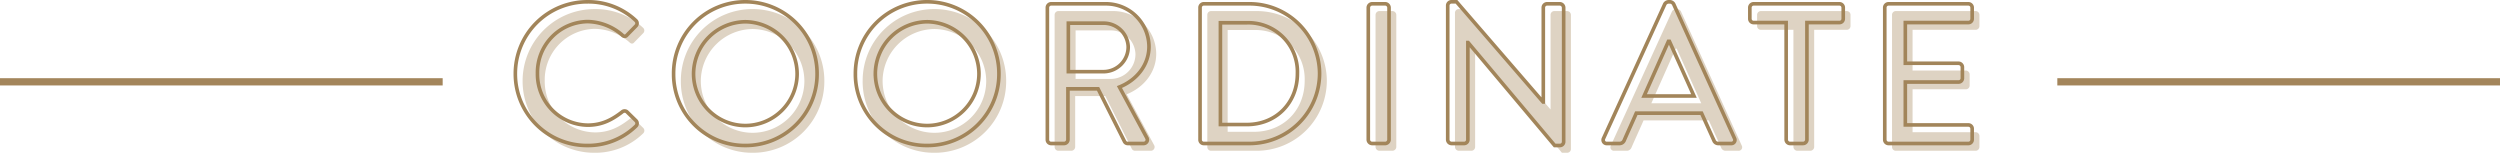
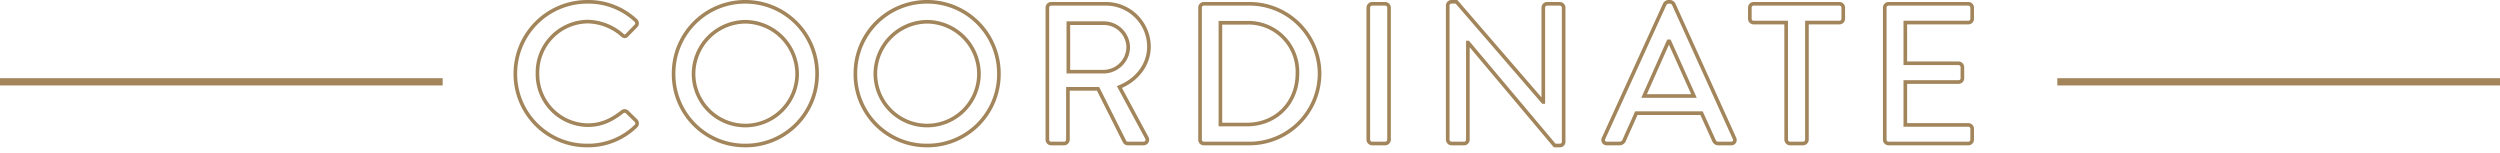
<svg xmlns="http://www.w3.org/2000/svg" width="689" height="42.1" viewBox="0 0 689 42.1">
  <g id="グループ_39" data-name="グループ 39" transform="translate(-2830 -8411.45)">
-     <path id="パス_135" data-name="パス 135" d="M-200.97-19.195A19.718,19.718,0,0,0-181.115.55,18.877,18.877,0,0,0-167.75-4.785,1.047,1.047,0,0,0-167.7-6.27l-2.53-2.475a1.006,1.006,0,0,0-1.32.055c-2.64,2.035-5.445,3.63-9.46,3.63a14.027,14.027,0,0,1-13.86-14.245A14.028,14.028,0,0,1-181.06-33.6a14.906,14.906,0,0,1,9.515,3.685c.495.5.99.5,1.375,0l2.42-2.475a1.022,1.022,0,0,0-.055-1.54,19.093,19.093,0,0,0-13.31-5.115A19.811,19.811,0,0,0-200.97-19.195Zm43.615,0A19.624,19.624,0,0,0-137.61.55a19.671,19.671,0,0,0,19.8-19.745,19.764,19.764,0,0,0-19.8-19.855A19.718,19.718,0,0,0-157.355-19.195Zm5.5,0A14.414,14.414,0,0,1-137.61-33.55a14.425,14.425,0,0,1,14.3,14.355A14.3,14.3,0,0,1-137.61-4.95,14.283,14.283,0,0,1-151.855-19.195Zm44.6,0A19.624,19.624,0,0,0-87.5.55a19.671,19.671,0,0,0,19.8-19.745A19.764,19.764,0,0,0-87.5-39.05,19.718,19.718,0,0,0-107.25-19.195Zm5.5,0A14.414,14.414,0,0,1-87.5-33.55a14.425,14.425,0,0,1,14.3,14.355A14.3,14.3,0,0,1-87.5-4.95,14.283,14.283,0,0,1-101.75-19.195Zm47.41,18.15A1.044,1.044,0,0,0-53.3,0h3.575a1.082,1.082,0,0,0,1.045-1.045V-15.07h8.305L-33.055-.495a1.013,1.013,0,0,0,.88.495h4.29a1.041,1.041,0,0,0,.935-1.595l-7.535-13.97c4.785-1.925,8.14-6.105,8.14-11.165A11.867,11.867,0,0,0-38.335-38.5H-53.3a1.044,1.044,0,0,0-1.045,1.045ZM-48.565-19.8V-33.165h9.79a6.741,6.741,0,0,1,6.71,6.545,6.832,6.832,0,0,1-6.71,6.82Zm36.3,18.755A1.034,1.034,0,0,0-11.275,0H1.375a19.33,19.33,0,0,0,19.3-19.305A19.307,19.307,0,0,0,1.375-38.5h-12.65a1.034,1.034,0,0,0-.99,1.045Zm5.61-4.18v-28.05H.6a13.523,13.523,0,0,1,13.97,13.97c0,8.14-5.885,14.08-13.97,14.08ZM34.1-1.045A1.082,1.082,0,0,0,35.145,0h3.63A1.082,1.082,0,0,0,39.82-1.045v-36.41A1.082,1.082,0,0,0,38.775-38.5h-3.63A1.082,1.082,0,0,0,34.1-37.455Zm21.89,0A1.082,1.082,0,0,0,57.035,0H60.5a1.044,1.044,0,0,0,1.045-1.045V-27.83H61.6L85.47.55H86.9a1.034,1.034,0,0,0,1.045-.99V-37.455A1.082,1.082,0,0,0,86.9-38.5H83.38a1.044,1.044,0,0,0-1.045,1.045V-11.44H82.28L58.41-39.05H57.035a1.034,1.034,0,0,0-1.045.99ZM99.88,0h3.465a1.382,1.382,0,0,0,1.265-.825c1.1-2.53,2.255-5,3.355-7.535H125.95l3.41,7.535A1.281,1.281,0,0,0,130.625,0h3.465a.971.971,0,0,0,.935-1.43L118.25-38.445a1.287,1.287,0,0,0-.935-.6h-.55a1.287,1.287,0,0,0-.935.6L98.945-1.43A.971.971,0,0,0,99.88,0Zm10.23-13.09,6.71-15.07h.275l6.765,15.07ZM149.27-1.045A1.082,1.082,0,0,0,150.315,0h3.63a1.082,1.082,0,0,0,1.045-1.045V-33.33h8.965A1.044,1.044,0,0,0,165-34.375v-3.08a1.044,1.044,0,0,0-1.045-1.045H140.3a1.044,1.044,0,0,0-1.045,1.045v3.08A1.044,1.044,0,0,0,140.3-33.33h8.965Zm27.17,0A1.044,1.044,0,0,0,177.485,0h22a1.044,1.044,0,0,0,1.045-1.045V-4.07a1.044,1.044,0,0,0-1.045-1.045h-17.38V-16.94H196.79a1.044,1.044,0,0,0,1.045-1.045v-3.08a1.082,1.082,0,0,0-1.045-1.045H182.105V-33.33h17.38a1.044,1.044,0,0,0,1.045-1.045v-3.08a1.044,1.044,0,0,0-1.045-1.045h-22a1.044,1.044,0,0,0-1.045,1.045Z" transform="translate(3175 8453)" fill="#ded3c3" />
    <path id="パス_136" data-name="パス 136" d="M0,0H122V2H0Z" transform="translate(2830 8433)" fill="#a3855b" />
    <path id="パス_138" data-name="パス 138" d="M0,0H122V2H0Z" transform="translate(3397 8433)" fill="#a3855b" />
    <path id="パス_133" data-name="パス 133" d="M-200.97-19.195A19.718,19.718,0,0,0-181.115.55,18.877,18.877,0,0,0-167.75-4.785,1.047,1.047,0,0,0-167.7-6.27l-2.53-2.475a1.006,1.006,0,0,0-1.32.055c-2.64,2.035-5.445,3.63-9.46,3.63a14.027,14.027,0,0,1-13.86-14.245A14.028,14.028,0,0,1-181.06-33.6a14.906,14.906,0,0,1,9.515,3.685c.495.5.99.5,1.375,0l2.42-2.475a1.022,1.022,0,0,0-.055-1.54,19.093,19.093,0,0,0-13.31-5.115A19.811,19.811,0,0,0-200.97-19.195Zm43.615,0A19.624,19.624,0,0,0-137.61.55a19.671,19.671,0,0,0,19.8-19.745,19.764,19.764,0,0,0-19.8-19.855A19.718,19.718,0,0,0-157.355-19.195Zm5.5,0A14.414,14.414,0,0,1-137.61-33.55a14.425,14.425,0,0,1,14.3,14.355A14.3,14.3,0,0,1-137.61-4.95,14.283,14.283,0,0,1-151.855-19.195Zm44.6,0A19.624,19.624,0,0,0-87.5.55a19.671,19.671,0,0,0,19.8-19.745A19.764,19.764,0,0,0-87.5-39.05,19.718,19.718,0,0,0-107.25-19.195Zm5.5,0A14.414,14.414,0,0,1-87.5-33.55a14.425,14.425,0,0,1,14.3,14.355A14.3,14.3,0,0,1-87.5-4.95,14.283,14.283,0,0,1-101.75-19.195Zm47.41,18.15A1.044,1.044,0,0,0-53.3,0h3.575a1.082,1.082,0,0,0,1.045-1.045V-15.07h8.305L-33.055-.495a1.013,1.013,0,0,0,.88.495h4.29a1.041,1.041,0,0,0,.935-1.595l-7.535-13.97c4.785-1.925,8.14-6.105,8.14-11.165A11.867,11.867,0,0,0-38.335-38.5H-53.3a1.044,1.044,0,0,0-1.045,1.045ZM-48.565-19.8V-33.165h9.79a6.741,6.741,0,0,1,6.71,6.545,6.832,6.832,0,0,1-6.71,6.82Zm36.3,18.755A1.034,1.034,0,0,0-11.275,0H1.375a19.33,19.33,0,0,0,19.3-19.305A19.307,19.307,0,0,0,1.375-38.5h-12.65a1.034,1.034,0,0,0-.99,1.045Zm5.61-4.18v-28.05H.6a13.523,13.523,0,0,1,13.97,13.97c0,8.14-5.885,14.08-13.97,14.08ZM34.1-1.045A1.082,1.082,0,0,0,35.145,0h3.63A1.082,1.082,0,0,0,39.82-1.045v-36.41A1.082,1.082,0,0,0,38.775-38.5h-3.63A1.082,1.082,0,0,0,34.1-37.455Zm21.89,0A1.082,1.082,0,0,0,57.035,0H60.5a1.044,1.044,0,0,0,1.045-1.045V-27.83H61.6L85.47.55H86.9a1.034,1.034,0,0,0,1.045-.99V-37.455A1.082,1.082,0,0,0,86.9-38.5H83.38a1.044,1.044,0,0,0-1.045,1.045V-11.44H82.28L58.41-39.05H57.035a1.034,1.034,0,0,0-1.045.99ZM99.88,0h3.465a1.382,1.382,0,0,0,1.265-.825c1.1-2.53,2.255-5,3.355-7.535H125.95l3.41,7.535A1.281,1.281,0,0,0,130.625,0h3.465a.971.971,0,0,0,.935-1.43L118.25-38.445a1.287,1.287,0,0,0-.935-.6h-.55a1.287,1.287,0,0,0-.935.6L98.945-1.43A.971.971,0,0,0,99.88,0Zm10.23-13.09,6.71-15.07h.275l6.765,15.07ZM149.27-1.045A1.082,1.082,0,0,0,150.315,0h3.63a1.082,1.082,0,0,0,1.045-1.045V-33.33h8.965A1.044,1.044,0,0,0,165-34.375v-3.08a1.044,1.044,0,0,0-1.045-1.045H140.3a1.044,1.044,0,0,0-1.045,1.045v3.08A1.044,1.044,0,0,0,140.3-33.33h8.965Zm27.17,0A1.044,1.044,0,0,0,177.485,0h22a1.044,1.044,0,0,0,1.045-1.045V-4.07a1.044,1.044,0,0,0-1.045-1.045h-17.38V-16.94H196.79a1.044,1.044,0,0,0,1.045-1.045v-3.08a1.082,1.082,0,0,0-1.045-1.045H182.105V-33.33h17.38a1.044,1.044,0,0,0,1.045-1.045v-3.08a1.044,1.044,0,0,0-1.045-1.045h-22a1.044,1.044,0,0,0-1.045,1.045Z" transform="translate(3173 8451)" fill="none" stroke="#a2855a" stroke-width="1" />
  </g>
</svg>